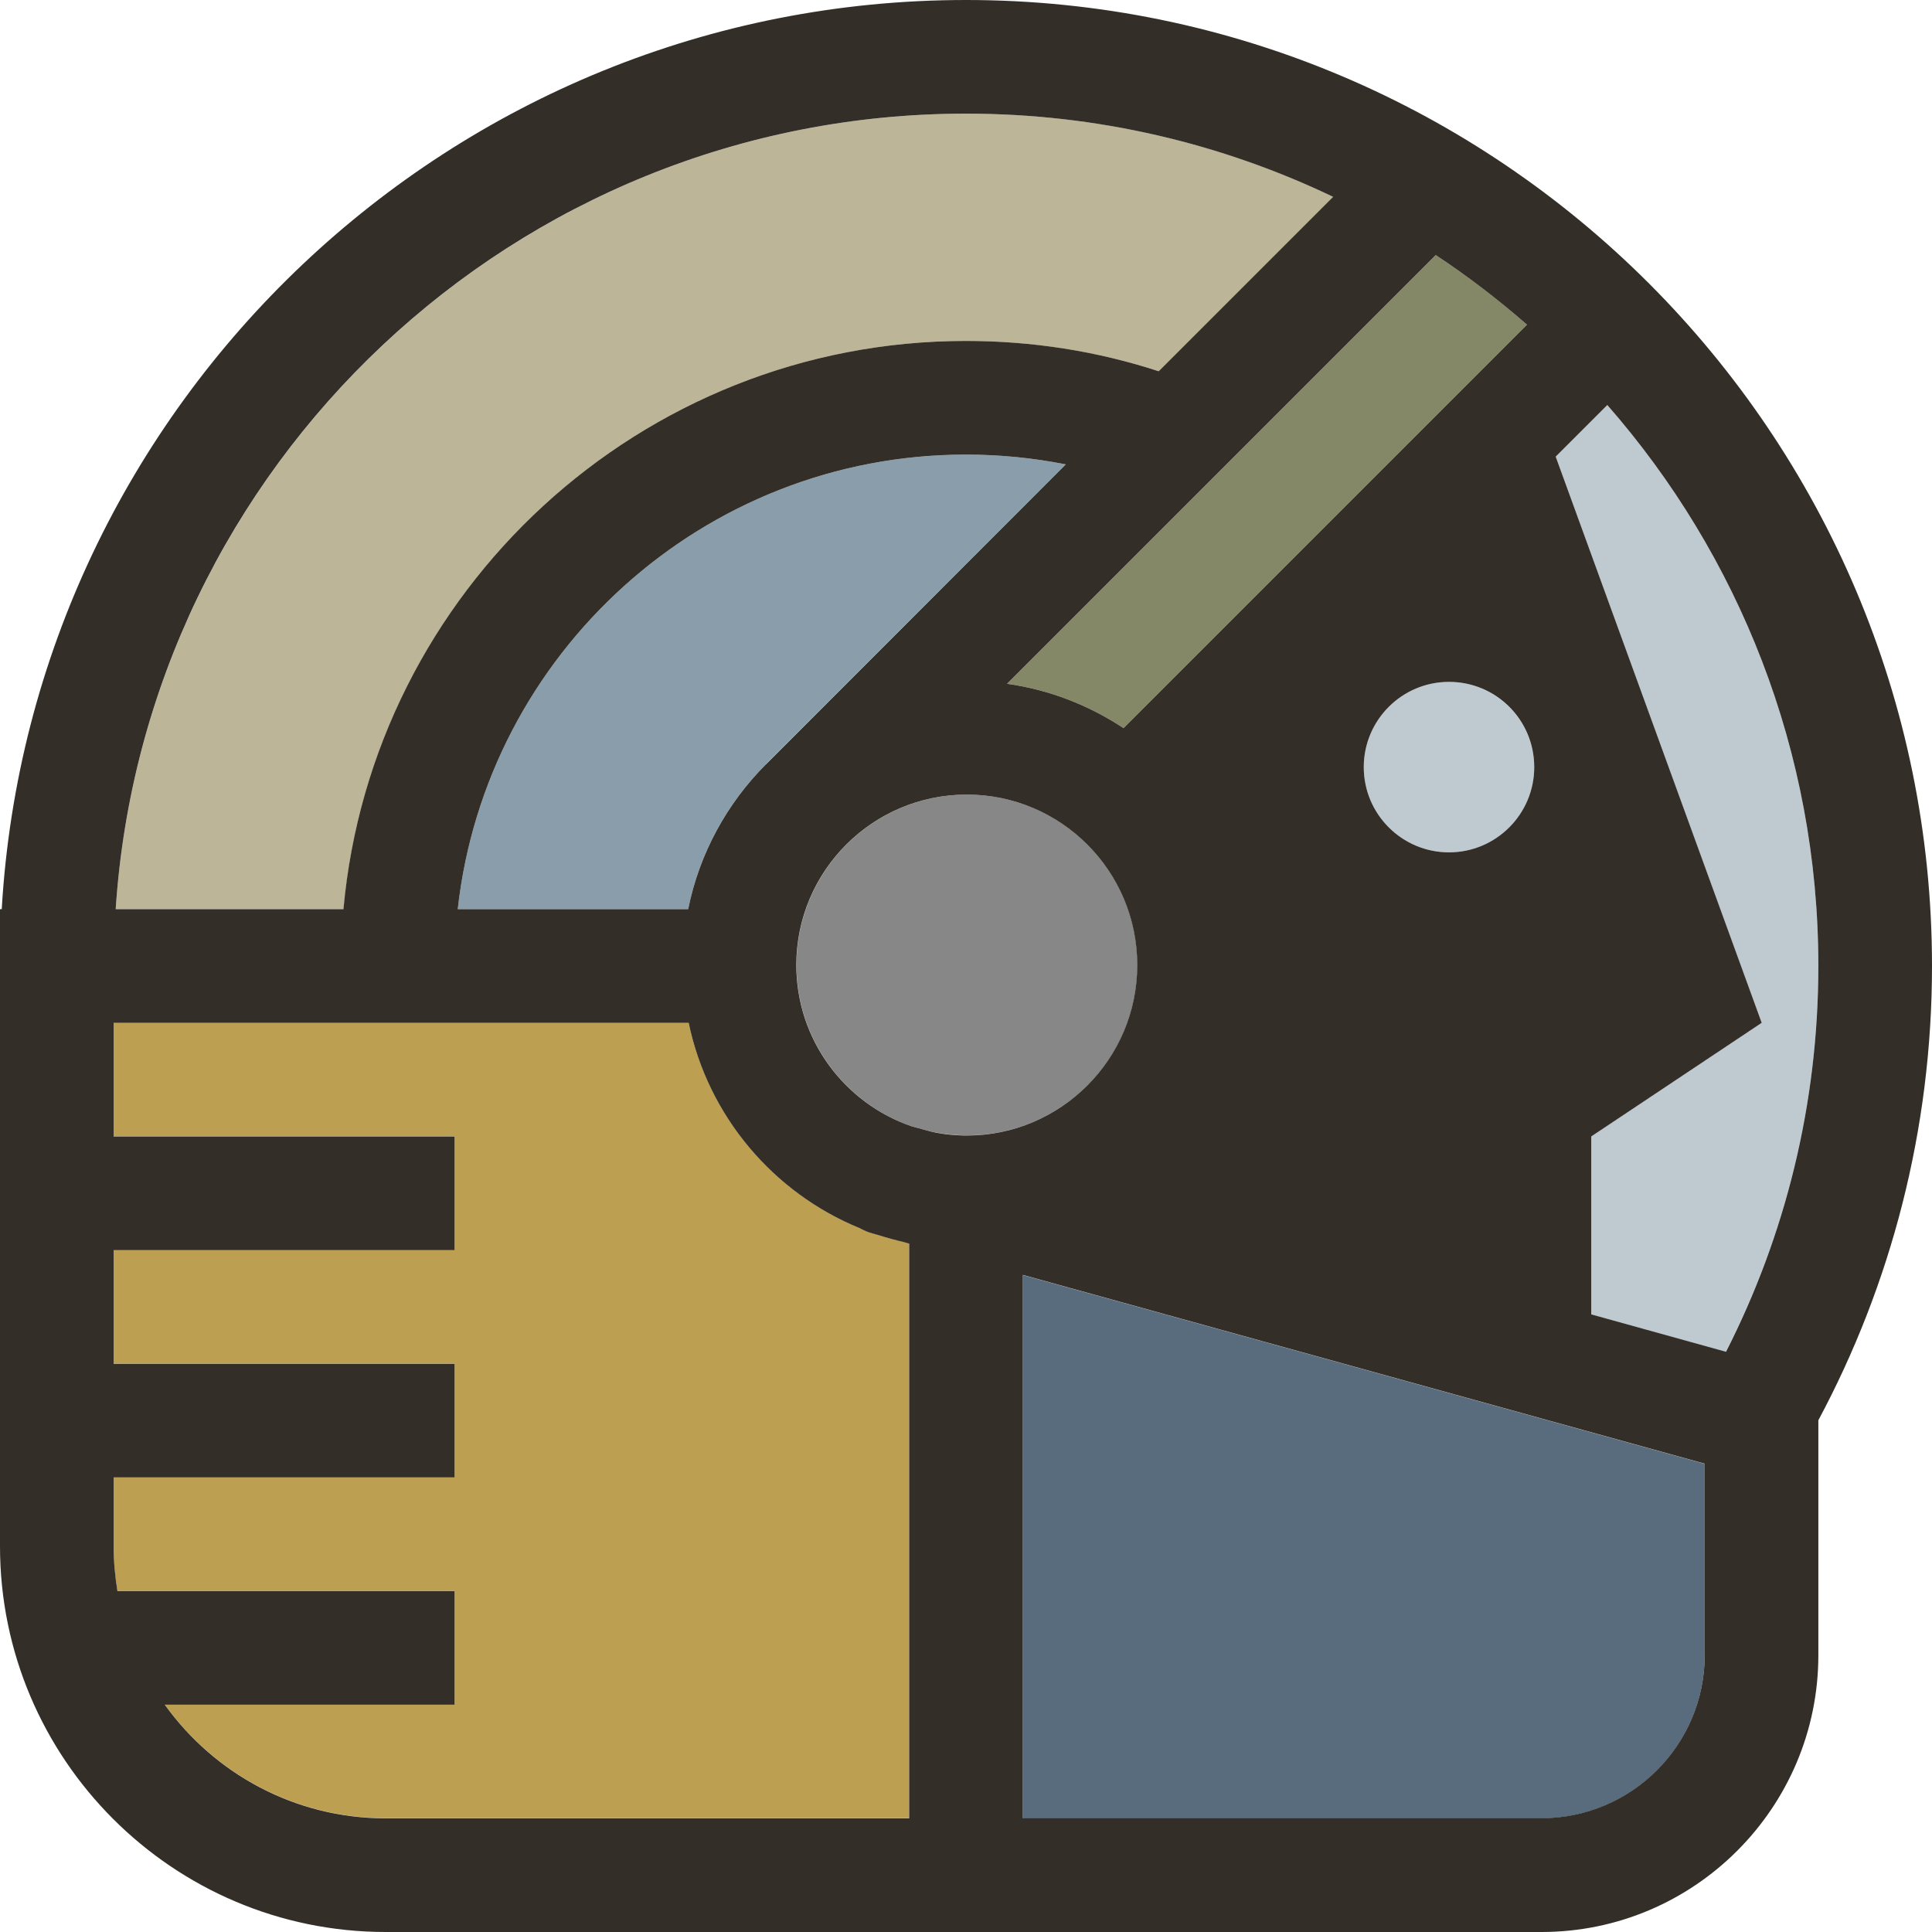
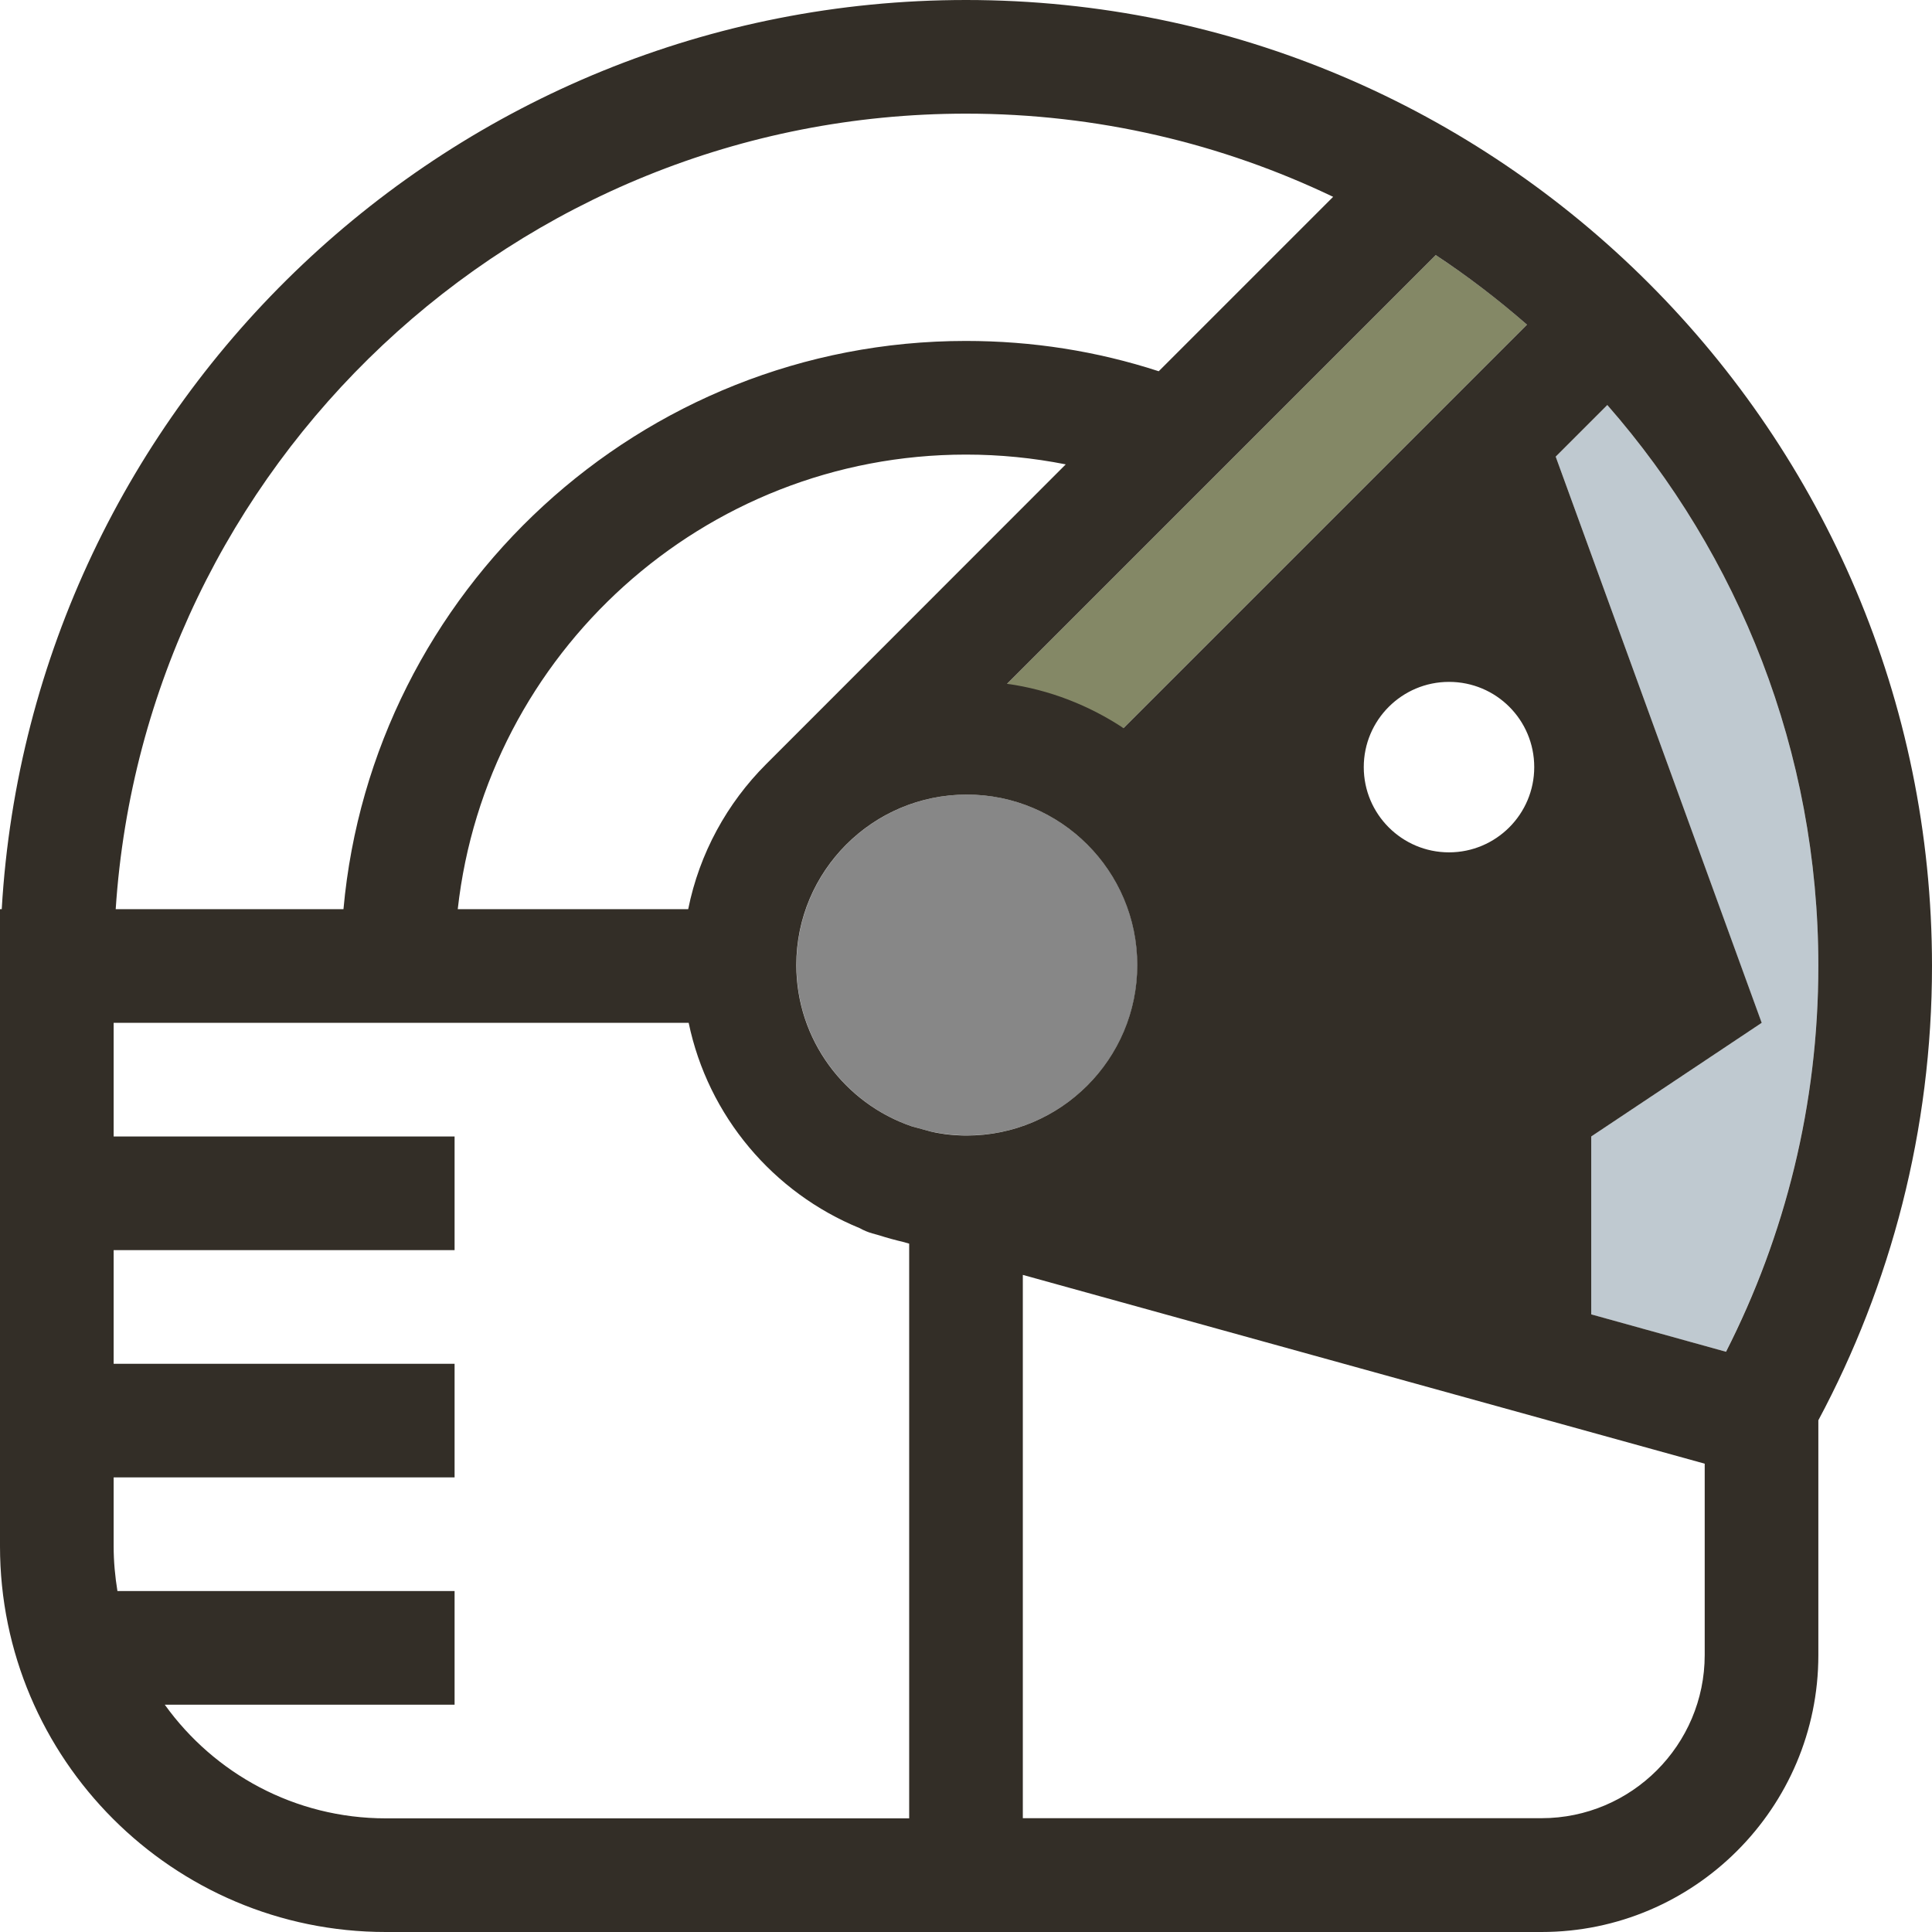
<svg xmlns="http://www.w3.org/2000/svg" version="1.1" id="Capa_1" x="0px" y="0px" viewBox="0 0 1224 1224" style="enable-background:new 0 0 1224 1224;" xml:space="preserve">
  <style type="text/css">
	.st0{fill:#BCB598;}
	.st1{fill:#899EAA;}
	.st2{fill:#BFC9D0;}
	.st3{fill:#848866;}
	.st4{fill:#BD9F51;}
	.st5{fill:#878787;}
	.st6{fill:#586C7E;}
	.st7{fill:#332E27;}
</style>
-   <path class="st0" d="M612,216c42,0,82.9,6.5,122.2,19.2l110.5-110.5C774.2,90.9,695.3,72,612.1,72C326.4,72,91.9,295,73.3,576h144.4  C235.9,374.4,405.8,216,612,216z" />
-   <path class="st1" d="M612,288c-166.5,0-304,126.2-322,288h146c7.1-35.4,24.6-67.2,49.3-91.8l-0.1-0.1l189.9-189.9  C654.6,290.1,633.5,288,612,288z" />
-   <circle class="st2" cx="918" cy="486" r="54" />
-   <path class="st3" d="M711.8,461.3l255.6-255.6c-18.2-16-37.5-30.7-57.8-44.1L638,433.2C665,437,690,446.9,711.8,461.3z" />
-   <path class="st4" d="M556.9,782.5l-4.3-1.2c-2.8-0.8-5.5-1.9-7.9-3.3c-54.8-22.4-96.1-71-108.4-130.1H72v72h216v72H72v72h216v72H72  v43.6c0,9.7,0.8,19.1,2.4,28.4H288v72H104.4c31.3,43.6,82.4,72,140,72H576V787.8l-3.9-1.1C566.9,785.5,561.9,784.1,556.9,782.5z" />
+   <path class="st3" d="M711.8,461.3l255.6-255.6c-18.2-16-37.5-30.7-57.8-44.1L638,433.2z" />
  <path class="st5" d="M720.6,611.4c0-59.5-48.4-108-108-108s-108,48.4-108,108c0,47.4,30.7,87.7,73.2,102.2l12.5,3.4  c7.2,1.5,14.7,2.3,22.3,2.3C672.1,719.4,720.6,670.9,720.6,611.4z" />
  <path class="st2" d="M1018.3,256.6l-32.7,32.7L1116,648l-108,72v112.7l85.4,23.7C1130.8,783,1152,699.9,1152,612  C1152,476,1101.5,351.6,1018.3,256.6z" />
-   <path class="st6" d="M648,1152h328.6c57,0,103.4-46.4,103.4-103.4V927.4L648,807.8V1152z" />
  <path class="st7" d="M612,0C286.6,0,19.8,255.2,1.1,576H0v403.6C0,1114.4,109.6,1224,244.4,1224h732.2  c96.7,0,175.4-78.7,175.4-175.4V900c0-0.1,0-0.2,0-0.2c45.9-85.8,72-183.8,72-287.8C1224,274.5,949.5,0,612,0z M967.4,205.7  L711.8,461.3C690,446.9,665,437,638,433.2l271.6-271.6C929.9,175,949.2,189.8,967.4,205.7z M972,486c0,29.8-24.2,54-54,54  s-54-24.2-54-54s24.2-54,54-54C947.9,432,972,456.1,972,486z M485.3,484.2c-24.6,24.6-42.2,56.4-49.3,91.8H290  c18-161.8,155.5-288,322-288c21.4,0,42.5,2.1,63.2,6.2L485.3,484.2L485.3,484.2z M612,72c83.3,0,162.2,19,232.6,52.7L734.1,235.2  c-39.3-12.8-80.2-19.2-122.2-19.2c-206.2,0-376.1,158.5-394.3,360H73.3C91.8,294.9,326.4,72,612,72z M576,1152H244.4  c-57.6,0-108.7-28.4-140-72H288v-72H74.4c-1.5-9.2-2.4-18.7-2.4-28.4V936h216v-72H72v-72h216v-72H72v-72h364.3  c12.3,59.1,53.6,107.7,108.4,130.1c2.5,1.4,5.1,2.5,7.9,3.3l4.3,1.2c5,1.6,10.1,3,15.2,4.2l3.9,1.1V1152z M590.2,717l-12.5-3.4  c-42.5-14.5-73.2-54.8-73.2-102.2c0-59.6,48.4-108,108-108s108,48.4,108,108s-48.5,108-108,108C604.9,719.4,597.4,718.6,590.2,717z   M1080,1048.5c0,57-46.4,103.4-103.4,103.4H648V807.7l432,119.6V1048.5z M1093.5,856.4l-85.4-23.7V720l108-72L985.6,289.3l32.7-32.7  c83.2,95,133.7,219.4,133.7,355.3C1152,699.9,1130.9,782.9,1093.5,856.4z" />
</svg>